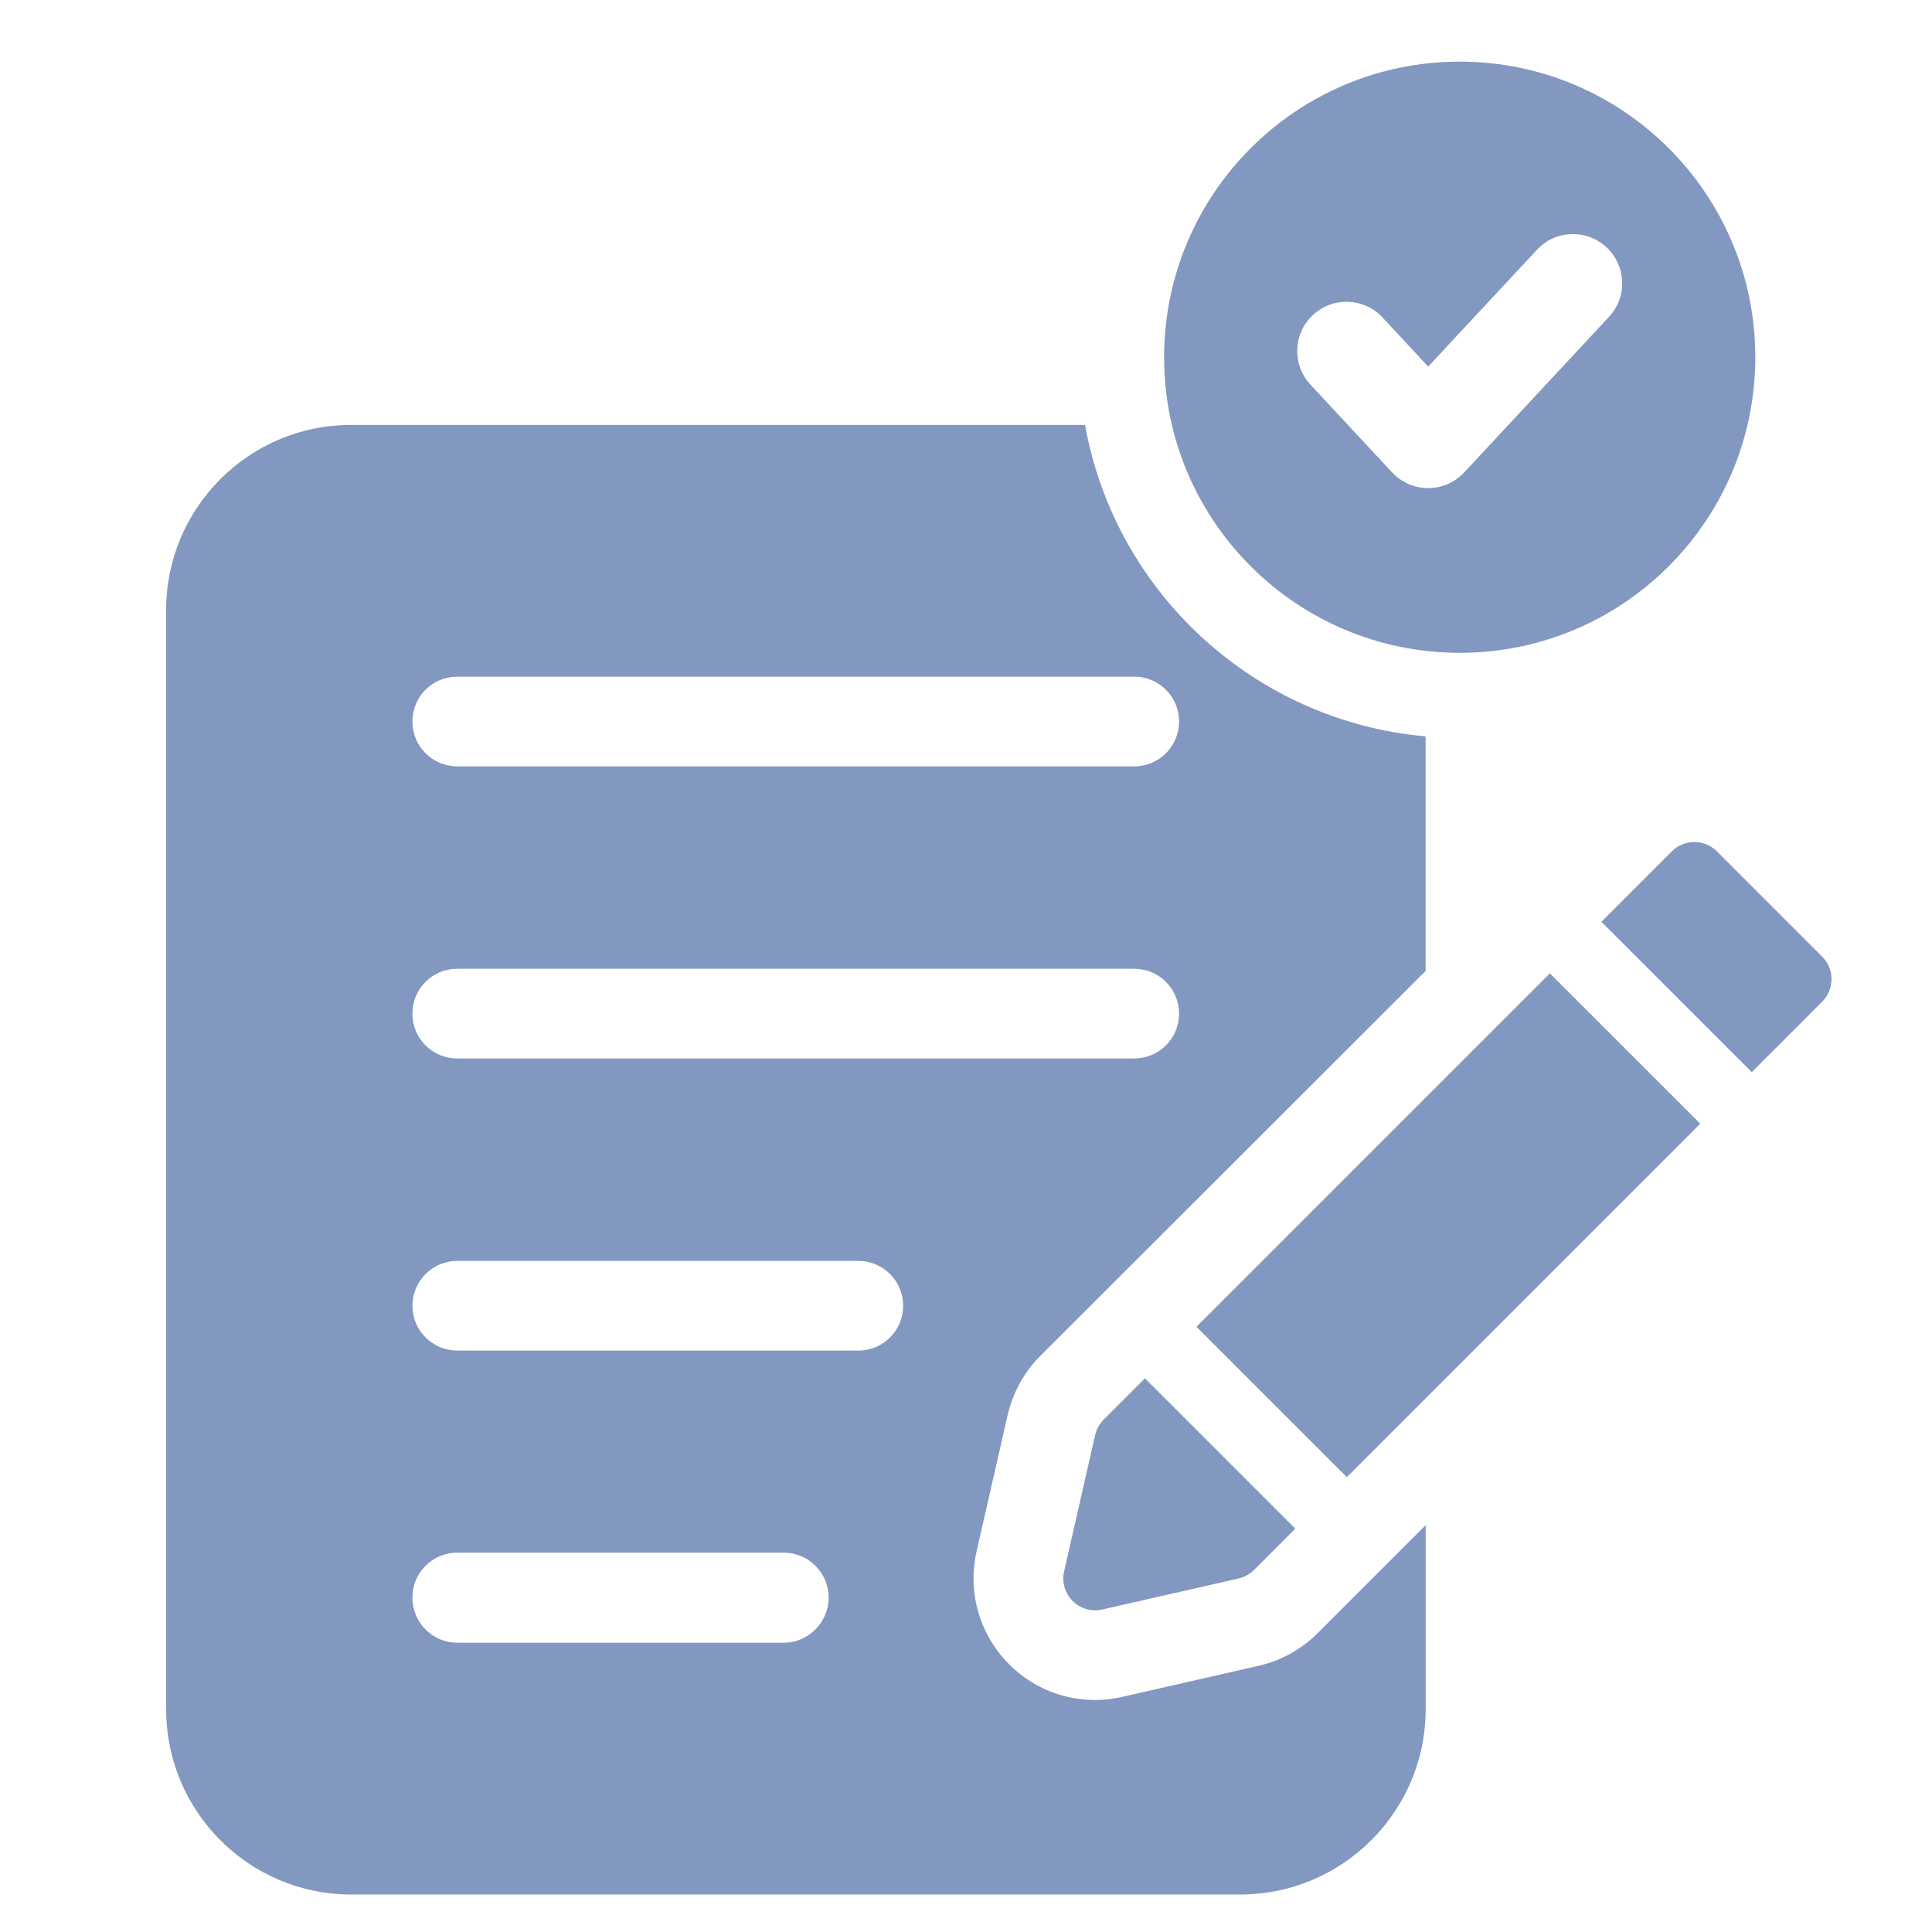
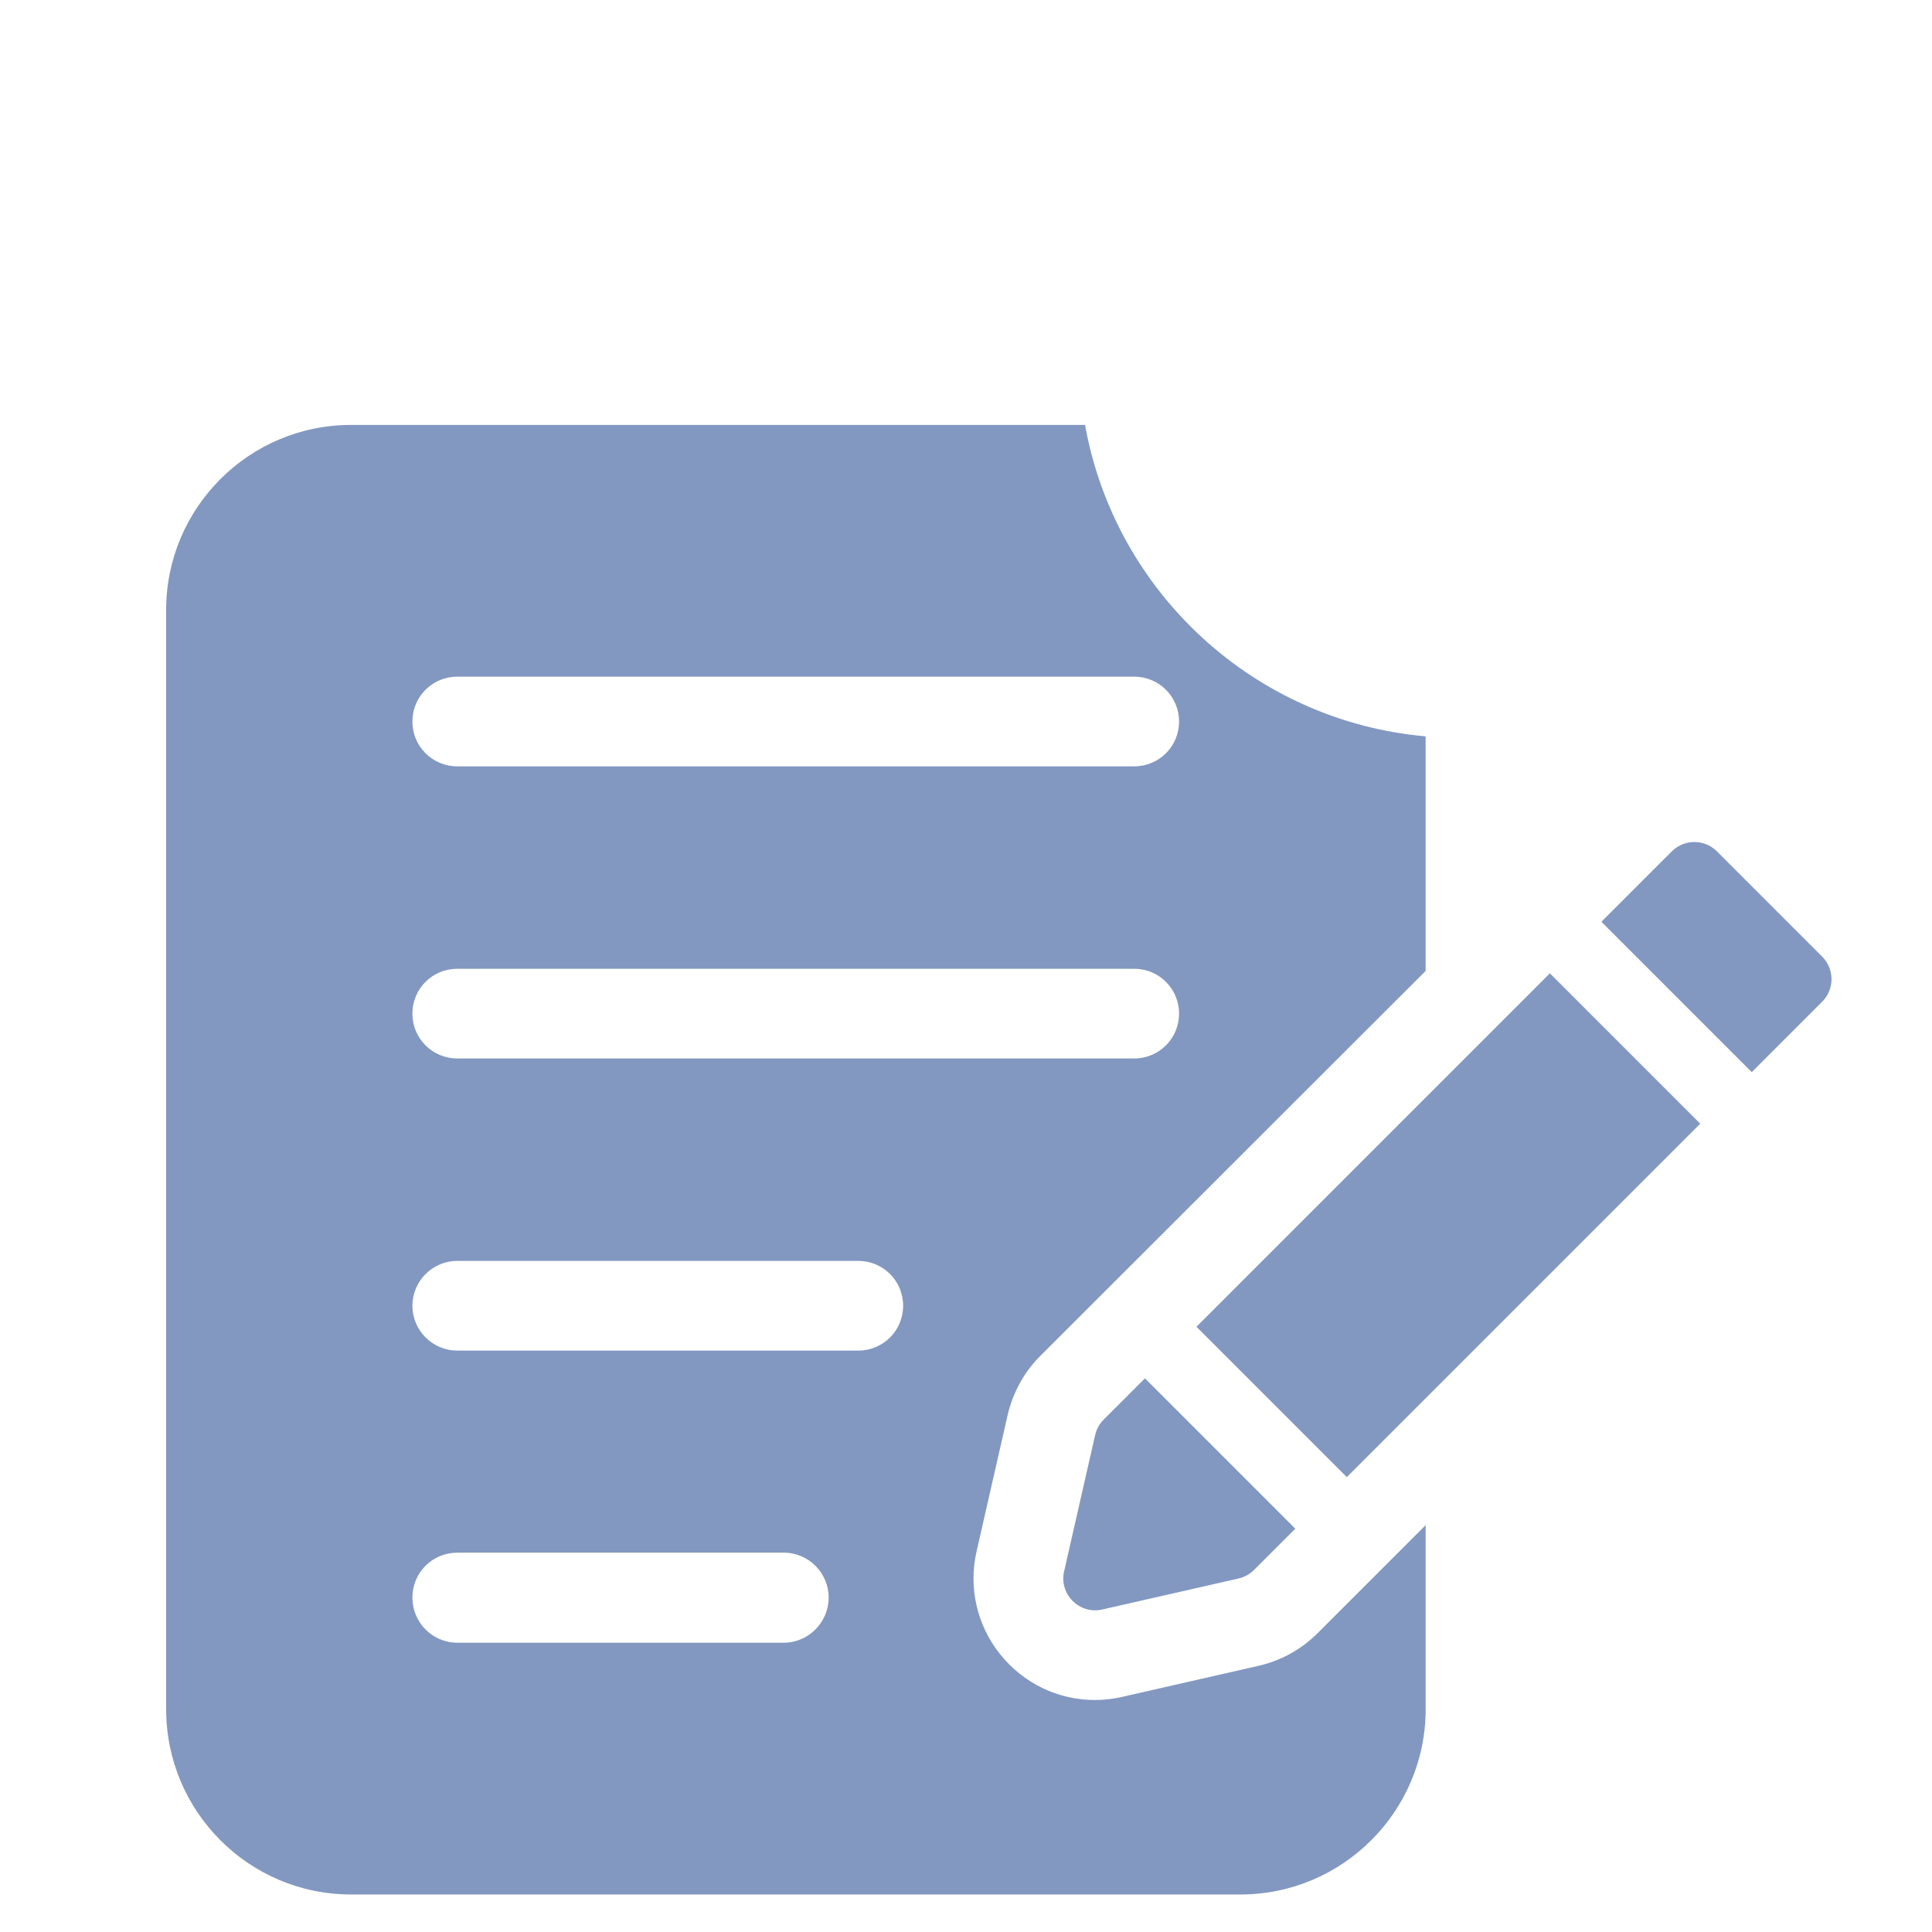
<svg xmlns="http://www.w3.org/2000/svg" viewBox="0 0 500 500">
  <g id="a">
    <rect width="500" height="500" style="fill:none;" />
  </g>
  <g id="b">
    <path d="m280.82,109.97H90.84c-26.42,0-47.84,21.51-47.84,47.84v284.55c0,26.42,21.42,47.93,47.84,47.93h230.19c26.42,0,47.93-21.51,47.93-47.93v-47.66l-27.94,27.94c-4.2,4.2-9.46,7.14-15.35,8.48l-35.26,8.03c-2.32.54-4.64.81-7.05.81-9.55,0-18.47-4.29-24.55-11.87-5.98-7.5-8.21-17.23-6.07-26.6l8.03-35.25c1.34-5.71,4.19-11.07,8.39-15.26l99.79-99.7v-60.71c-44.43-3.94-80.38-37.36-88.14-80.58Zm-77.97,315.16h-84.52c-6.43,0-11.6-5.26-11.6-11.69s5.17-11.61,11.6-11.61h84.52c6.43,0,11.61,5.27,11.61,11.61s-5.18,11.69-11.61,11.69Zm19.28-75.6h-103.8c-6.43,0-11.6-5.26-11.6-11.6s5.17-11.61,11.6-11.61h103.8c6.43,0,11.6,5.18,11.6,11.61s-5.17,11.6-11.6,11.6Zm71.4-75.6H118.33c-6.43,0-11.6-5.18-11.6-11.61s5.17-11.6,11.6-11.6h175.21c6.43,0,11.6,5.18,11.6,11.6s-5.17,11.61-11.6,11.61Zm0-75.6H118.33c-6.43,0-11.6-5.18-11.6-11.6s5.17-11.61,11.6-11.61h175.21c6.43,0,11.6,5.18,11.6,11.61s-5.17,11.6-11.6,11.6Z" style="fill:#8298c1;" />
    <path d="m275.39,406.66c-1.35,5.92,3.95,11.22,9.87,9.88l35.28-8.03c1.51-.35,2.9-1.11,4-2.21l10.68-10.68-38.91-38.91-10.68,10.68c-1.1,1.1-1.87,2.49-2.21,4.01l-8.03,35.27Z" style="fill:#8298c1;" />
    <rect x="310.15" y="289.57" width="129.36" height="55.03" transform="translate(-114.43 357.92) rotate(-45)" style="fill:#8298c1;" />
    <path d="m471.58,247.58l-27.24-27.25c-3.22-3.22-8.45-3.22-11.67,0l-18.23,18.23,38.91,38.91,18.23-18.23c3.22-3.22,3.22-8.44,0-11.66Z" style="fill:#8298c1;" />
-     <path d="m377.77,15.95c-42.25,0-76.5,34.25-76.5,76.5s34.25,76.5,76.5,76.5,76.5-34.25,76.5-76.5S420.02,15.95,377.77,15.95Zm38.63,66.06l-37.47,40.25c-2.41,2.59-5.78,4.06-9.32,4.06s-6.92-1.47-9.33-4.06l-21.15-22.73c-4.78-5.15-4.5-13.22.66-18.01,5.14-4.8,13.21-4.51,18.01.64l11.82,12.71,28.14-30.23c4.78-5.15,12.85-5.44,18-.64,5.16,4.8,5.44,12.86.64,18.01Z" style="fill:#8298c1;" />
  </g>
</svg>